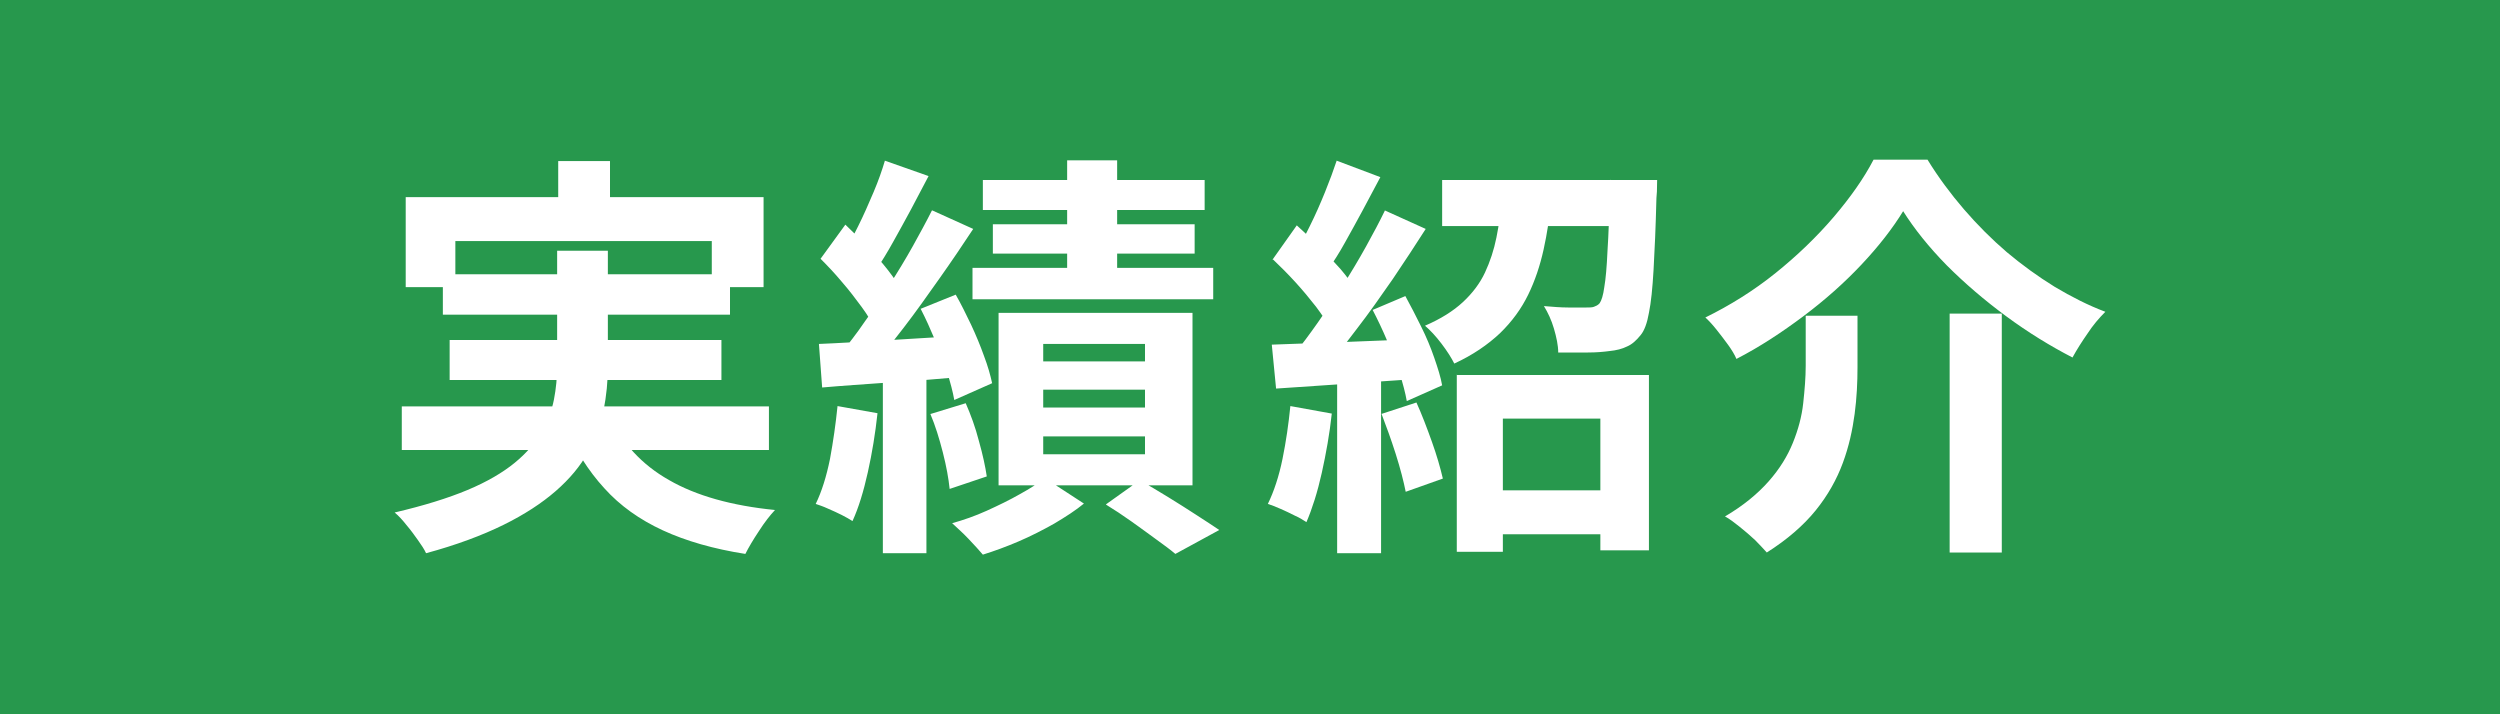
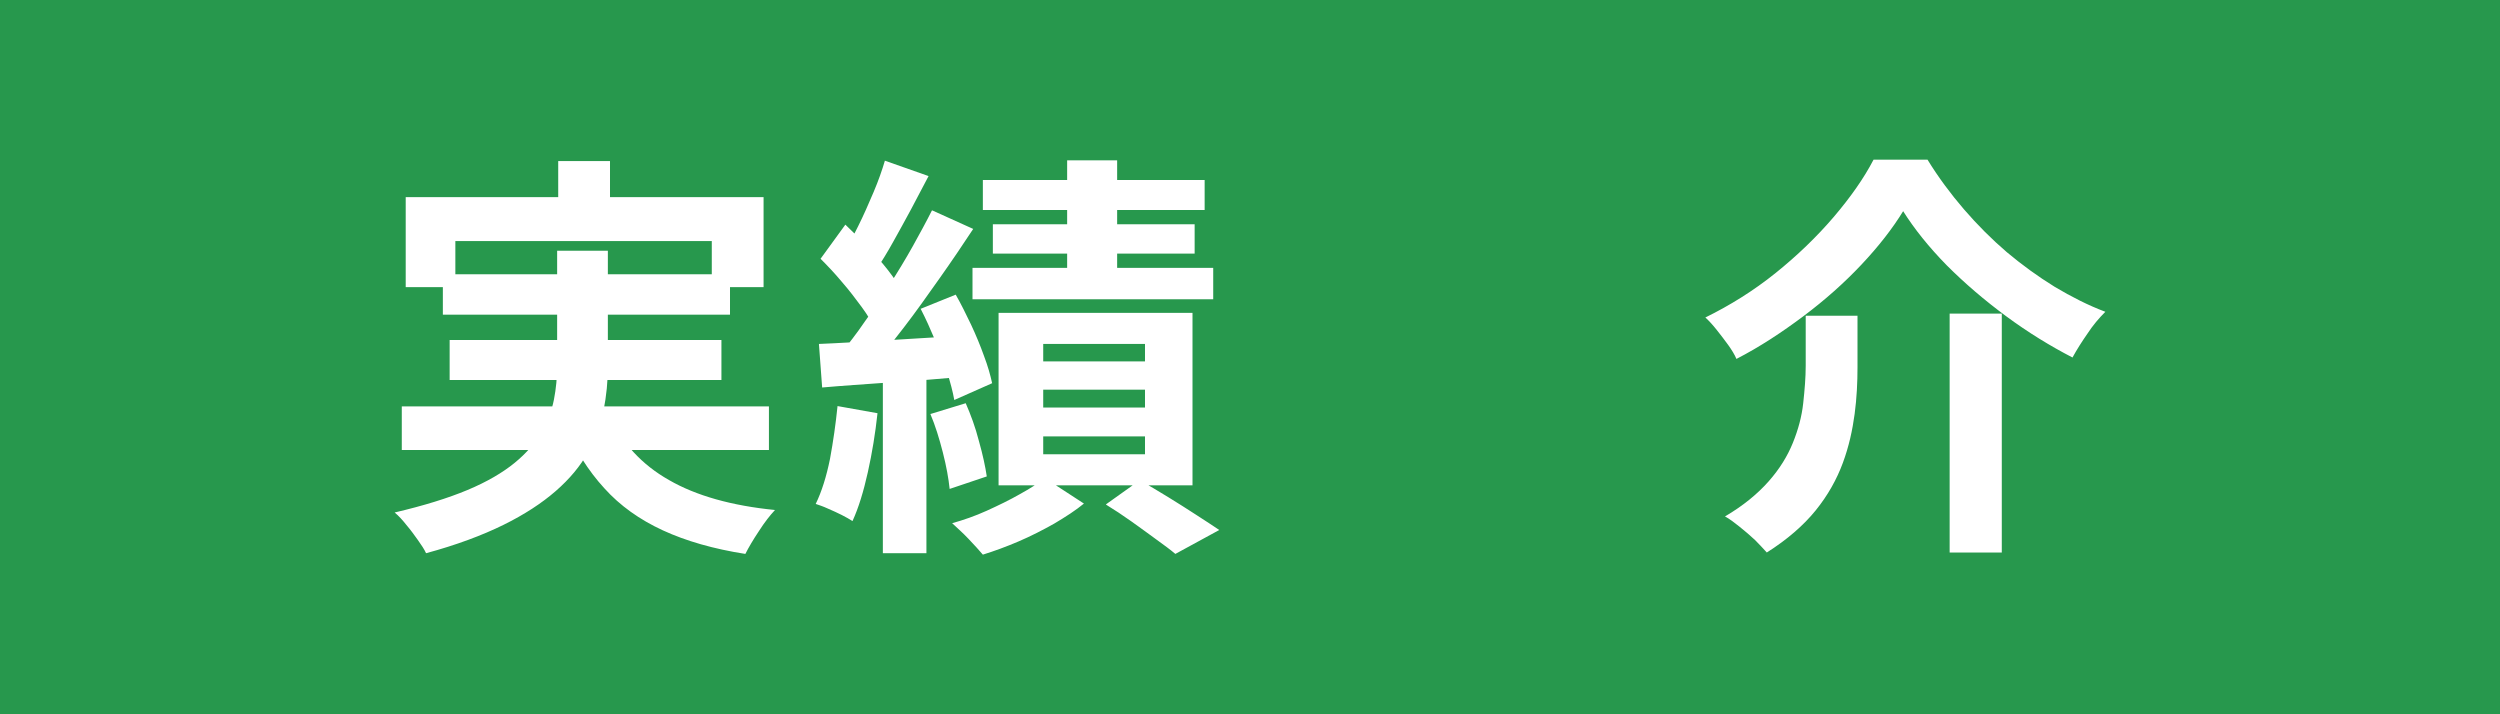
<svg xmlns="http://www.w3.org/2000/svg" id="_画像" width="70" height="20" viewBox="0 0 70 20">
  <defs>
    <style>
      .cls-1 {
        fill: #27984d;
      }

      .cls-2 {
        fill: #fff;
      }
    </style>
  </defs>
  <rect class="cls-1" width="70" height="20" />
  <g>
    <path class="cls-2" d="M15.6,7.02h1.42v3.25c0,.41-.04.81-.12,1.22-.08.41-.23.8-.44,1.18-.21.38-.51.74-.9,1.08-.39.34-.88.66-1.47.95-.59.29-1.31.56-2.16.79-.05-.11-.13-.23-.23-.37-.1-.14-.2-.28-.32-.42-.11-.14-.22-.26-.33-.35.81-.19,1.49-.4,2.04-.63.55-.23.99-.49,1.32-.76.33-.27.58-.56.75-.86.17-.3.29-.6.35-.91s.09-.62.09-.94v-3.23ZM11.25,11.38h10.28v1.22h-10.28v-1.22ZM11.35,5.52h10.03v2.52h-1.45v-1.29h-7.18v1.29h-1.39v-2.52ZM12.4,7.68h8.04v1.13h-8.04v-1.13ZM12.59,9.52h7.61v1.12h-7.61v-1.12ZM15.63,4.51h1.45v1.86h-1.45v-1.86ZM17.06,11.63c.35.77.91,1.38,1.67,1.81.76.44,1.76.72,2.97.84-.14.15-.29.34-.45.59-.16.24-.29.46-.38.64-.89-.14-1.66-.36-2.31-.66-.65-.3-1.2-.69-1.64-1.18-.45-.49-.82-1.08-1.12-1.77l1.25-.27Z" />
    <path class="cls-2" d="M23.45,11.37l1.12.2c-.06.56-.15,1.11-.27,1.65-.12.54-.26,1-.43,1.37-.08-.05-.18-.11-.3-.17s-.25-.12-.39-.18c-.13-.06-.25-.1-.34-.13.17-.35.3-.77.4-1.26.09-.49.16-.98.21-1.47ZM22.94,9.63c.52-.02,1.14-.06,1.85-.1.71-.04,1.43-.09,2.16-.13l.02,1.15c-.69.06-1.39.12-2.08.16-.69.05-1.31.09-1.87.14l-.09-1.22ZM22.98,7.24l.69-.95c.2.19.4.39.61.61.21.22.41.44.58.66s.31.42.4.61l-.75,1.06c-.09-.19-.21-.4-.38-.63-.17-.23-.35-.47-.56-.71-.2-.24-.4-.45-.6-.65ZM26.1,5.89l1.15.52c-.29.44-.6.9-.94,1.38-.34.48-.67.95-1.01,1.39s-.65.83-.96,1.17l-.81-.44c.22-.27.45-.56.68-.9.24-.33.47-.68.7-1.04.23-.36.45-.72.65-1.08.2-.36.38-.69.53-.99ZM24.78,4.5l1.22.43c-.16.3-.32.61-.49.93-.17.32-.34.62-.5.91-.16.29-.32.55-.47.77l-.94-.39c.14-.24.28-.52.43-.82s.29-.62.43-.95c.14-.33.24-.62.32-.89ZM24.72,10.26h1.22v5.23h-1.22v-5.23ZM25.77,8.65l.99-.4c.15.26.29.55.43.84.14.3.26.59.36.87.11.29.18.54.23.77l-1.06.47c-.04-.23-.11-.49-.2-.78-.1-.29-.21-.59-.34-.9-.13-.31-.26-.6-.4-.87ZM26.06,11.59l.98-.3c.14.32.27.67.37,1.06.11.39.18.72.22.99l-1.04.35c-.03-.29-.09-.63-.19-1.02s-.21-.75-.35-1.08ZM29.26,13.39l1.09.71c-.23.19-.51.37-.83.56-.32.18-.65.35-1,.5-.35.15-.68.27-1,.37-.1-.12-.24-.27-.4-.44s-.32-.31-.46-.44c.32-.09.64-.2.97-.35s.64-.3.92-.46c.29-.16.53-.31.71-.46ZM27.23,7.5h6.74v.88h-6.74v-.88ZM27.52,5.04h6.21v.84h-6.21v-.84ZM27.8,6.28h5.65v.82h-5.65v-.82ZM27.96,8.76h5.43v4.83h-5.43v-4.83ZM29.21,9.63v.49h2.85v-.49h-2.85ZM29.21,10.91v.5h2.85v-.5h-2.85ZM29.21,12.22v.5h2.85v-.5h-2.85ZM29.88,4.49h1.4v3.74h-1.4v-3.74ZM30.97,14.12l.94-.67c.26.14.52.3.8.47.28.17.54.34.79.5.25.16.46.3.64.42l-1.23.67c-.14-.12-.32-.25-.54-.41-.22-.16-.45-.33-.69-.5s-.48-.33-.71-.47Z" />
-     <path class="cls-2" d="M36.13,11.37l1.16.21c-.06.56-.16,1.12-.28,1.66s-.27,1.01-.43,1.38c-.08-.05-.18-.12-.32-.18-.13-.07-.27-.13-.4-.19-.14-.06-.26-.11-.36-.14.17-.35.31-.77.41-1.26.1-.49.17-.98.22-1.48ZM35.61,9.65c.54-.02,1.18-.04,1.93-.07s1.51-.06,2.28-.09v1.11c-.74.05-1.46.1-2.17.15-.71.05-1.36.09-1.92.13l-.12-1.23ZM35.63,7.27l.68-.96c.2.18.41.38.63.59.21.21.41.43.6.64.18.21.32.41.42.58l-.71,1.09c-.09-.19-.23-.39-.4-.62-.18-.23-.37-.46-.58-.69-.21-.23-.42-.44-.62-.63ZM38.77,5.89l1.15.52c-.28.44-.59.91-.92,1.4-.34.49-.67.96-1.01,1.4-.34.45-.65.84-.95,1.18l-.82-.46c.22-.26.44-.56.68-.9.23-.33.47-.68.7-1.04.23-.36.45-.73.65-1.09.2-.36.38-.7.53-1.01ZM37.43,4.5l1.22.46c-.16.3-.32.6-.49.92-.17.32-.34.62-.5.91-.16.29-.32.54-.47.75l-.94-.4c.14-.24.28-.51.43-.82.15-.3.29-.62.42-.94s.24-.62.33-.89ZM37.44,10.27h1.23v5.22h-1.23v-5.22ZM38.43,8.68l.92-.39c.15.27.29.55.44.85s.27.59.37.88.18.54.22.77l-.99.44c-.04-.23-.11-.49-.2-.78-.1-.29-.21-.59-.35-.91-.13-.31-.27-.6-.41-.87ZM38.68,11.59l.98-.32c.15.33.29.7.43,1.09.14.39.24.74.31,1.04l-1.04.37c-.06-.3-.15-.65-.28-1.06s-.27-.79-.4-1.13ZM42.06,5.58h1.38c-.05.49-.12.96-.22,1.41s-.24.87-.43,1.26c-.19.39-.45.75-.79,1.08-.34.32-.76.61-1.28.85-.08-.16-.2-.35-.36-.56s-.31-.37-.46-.5c.44-.19.79-.41,1.06-.66.27-.25.48-.53.62-.83.14-.3.25-.63.32-.98.07-.35.12-.71.16-1.08ZM40.38,5.04h5.36v1.29h-5.36v-1.29ZM40.8,10.5h5.37v4.91h-1.36v-3.69h-2.73v3.73h-1.29v-4.96ZM41.45,13.73h4.03v1.23h-4.03v-1.23ZM45.09,5.04h1.31c0,.26-.01.43-.02.51-.02.81-.05,1.48-.08,2-.03.52-.07.92-.13,1.21-.05.29-.13.5-.23.62-.12.15-.24.26-.38.32-.14.07-.3.11-.5.13-.15.02-.35.04-.61.04s-.53,0-.82,0c0-.2-.05-.43-.12-.67-.07-.24-.17-.45-.28-.63.24.02.47.04.69.04.22,0,.38,0,.49,0,.09,0,.17,0,.22-.02s.11-.04.16-.1c.05-.07.1-.22.13-.45.04-.23.07-.57.09-1.02.03-.45.05-1.05.07-1.79v-.2Z" />
-     <path class="cls-2" d="M53.29,5.91c-.3.49-.69.99-1.17,1.5-.48.51-1.02.99-1.62,1.44s-1.22.86-1.88,1.2c-.05-.12-.13-.25-.23-.39-.1-.14-.21-.28-.32-.42-.11-.14-.22-.26-.32-.35.69-.34,1.35-.75,1.96-1.24s1.16-1.02,1.63-1.57.85-1.09,1.12-1.61h1.51c.3.49.65.96,1.02,1.39.38.44.78.84,1.2,1.2.43.36.87.68,1.34.97.47.28.94.52,1.42.7-.18.18-.35.38-.5.61-.16.23-.3.45-.42.67-.62-.32-1.24-.7-1.85-1.15s-1.16-.92-1.67-1.43c-.5-.51-.91-1.02-1.23-1.53ZM50.56,8.84h1.45v1.45c0,.41-.02.85-.08,1.3s-.16.91-.33,1.37-.42.91-.76,1.33-.8.82-1.37,1.18c-.09-.1-.2-.22-.33-.35-.14-.13-.28-.25-.43-.37-.15-.12-.28-.22-.41-.29.51-.3.91-.63,1.22-.98s.53-.71.68-1.08c.15-.37.25-.74.29-1.11s.07-.72.07-1.05v-1.42ZM54.59,8.78h1.46v6.69h-1.46v-6.69Z" />
+     <path class="cls-2" d="M53.29,5.91c-.3.49-.69.99-1.17,1.5-.48.51-1.02.99-1.62,1.44s-1.22.86-1.88,1.2c-.05-.12-.13-.25-.23-.39-.1-.14-.21-.28-.32-.42-.11-.14-.22-.26-.32-.35.69-.34,1.35-.75,1.96-1.24s1.16-1.02,1.63-1.57.85-1.09,1.12-1.61h1.51c.3.49.65.96,1.02,1.39.38.44.78.84,1.2,1.2.43.36.87.68,1.34.97.47.28.94.52,1.42.7-.18.18-.35.38-.5.61-.16.23-.3.45-.42.67-.62-.32-1.24-.7-1.85-1.15s-1.16-.92-1.67-1.43c-.5-.51-.91-1.02-1.23-1.53ZM50.56,8.84h1.45v1.45c0,.41-.02.85-.08,1.3s-.16.91-.33,1.37-.42.91-.76,1.33-.8.82-1.37,1.18c-.09-.1-.2-.22-.33-.35-.14-.13-.28-.25-.43-.37-.15-.12-.28-.22-.41-.29.51-.3.91-.63,1.22-.98s.53-.71.68-1.08c.15-.37.25-.74.29-1.11s.07-.72.07-1.05v-1.42ZM54.59,8.78h1.46v6.69h-1.46v-6.69" />
  </g>
</svg>